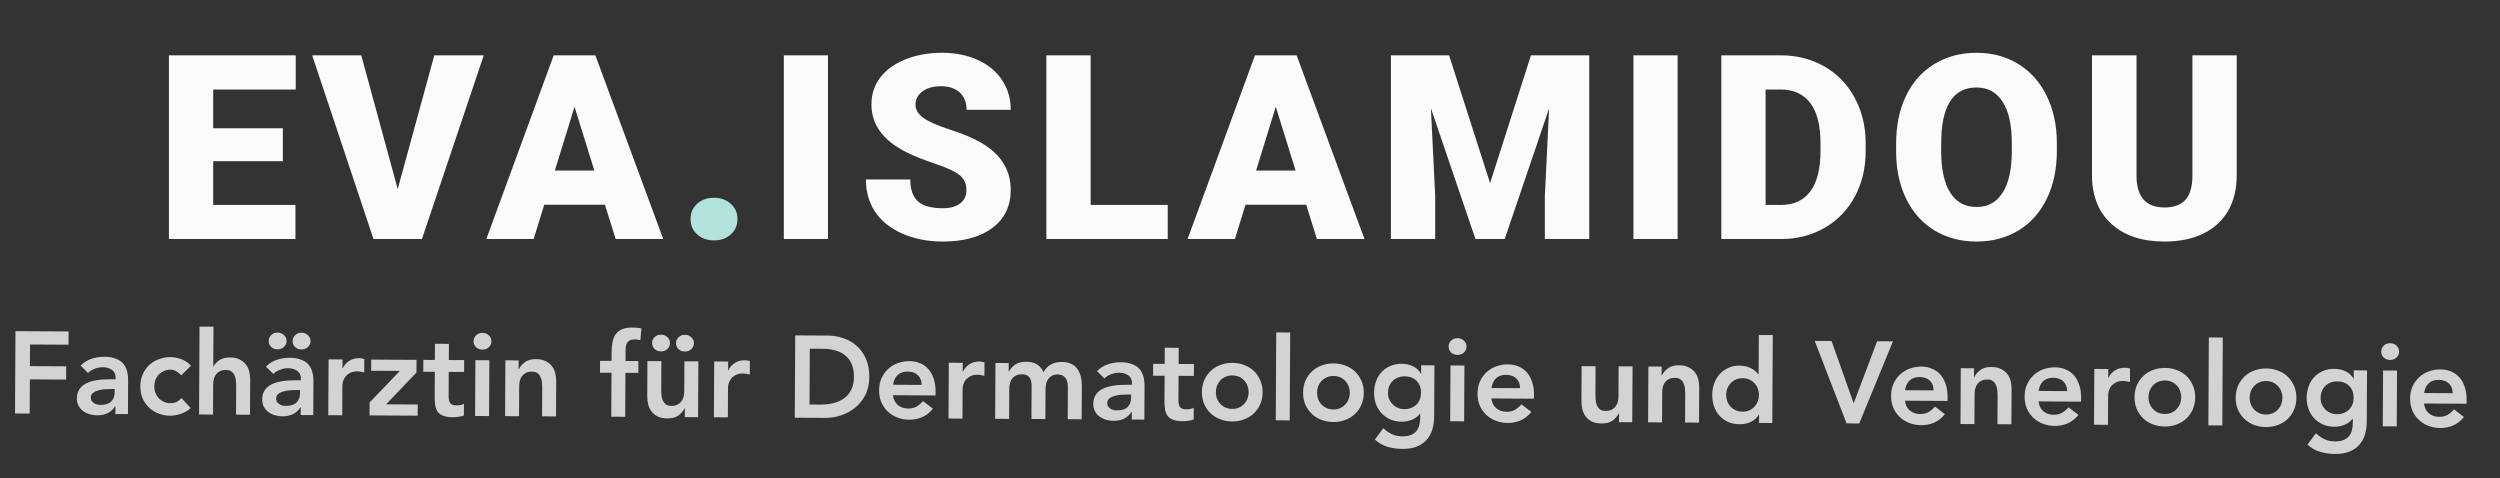
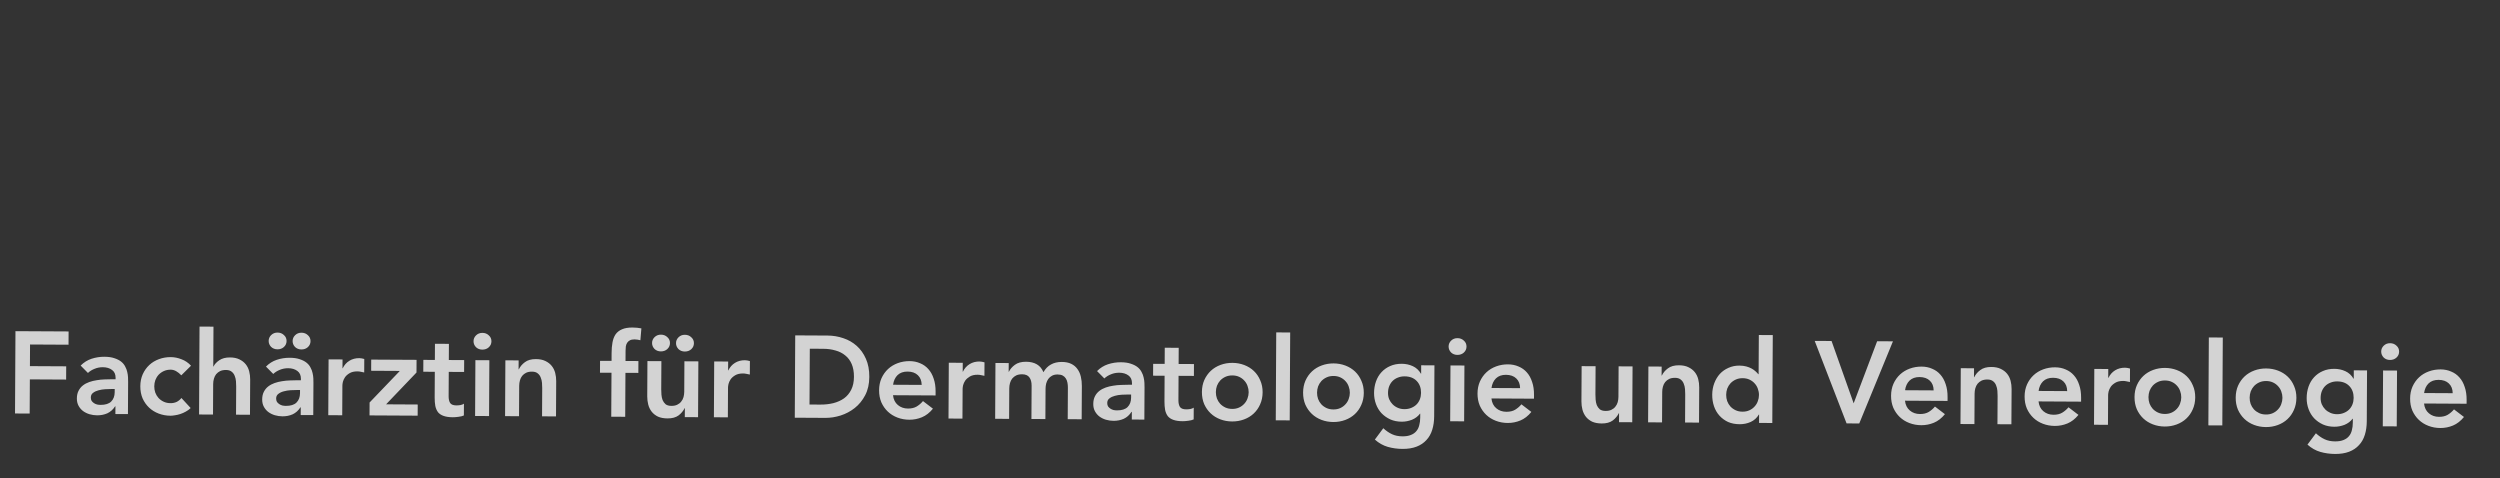
<svg xmlns="http://www.w3.org/2000/svg" width="387" height="74" viewBox="0 0 387 74" fill="none">
  <rect x="0" y="0" width="387" height="74" fill="#333333" stroke="none" />
  <path d="M2.394 51.264L10.619 51.308L10.608 53.36L4.65 53.328L4.632 56.676L10.248 56.706L10.237 58.758L4.621 58.728L4.592 64.02L2.325 64.007L2.394 51.264ZM17.869 62.904L17.815 62.903C17.5 63.394 17.102 63.751 16.621 63.977C16.14 64.19 15.611 64.295 15.035 64.292C14.639 64.29 14.249 64.234 13.866 64.124C13.495 64.014 13.159 63.85 12.861 63.633C12.574 63.415 12.341 63.144 12.163 62.819C11.985 62.494 11.897 62.115 11.899 61.683C11.902 61.215 11.988 60.82 12.158 60.497C12.327 60.161 12.551 59.887 12.828 59.672C13.117 59.446 13.448 59.268 13.821 59.138C14.194 59.008 14.578 58.914 14.975 58.856C15.383 58.786 15.791 58.746 16.199 58.736C16.607 58.715 16.991 58.705 17.351 58.707L17.891 58.71L17.893 58.476C17.896 57.936 17.712 57.533 17.341 57.267C16.971 56.989 16.497 56.848 15.921 56.845C15.465 56.843 15.039 56.924 14.642 57.09C14.245 57.244 13.902 57.458 13.613 57.733L12.485 56.592C12.967 56.103 13.527 55.752 14.165 55.539C14.814 55.327 15.48 55.222 16.164 55.226C16.776 55.23 17.292 55.304 17.711 55.451C18.13 55.585 18.477 55.761 18.752 55.978C19.027 56.196 19.236 56.449 19.378 56.738C19.533 57.014 19.639 57.297 19.698 57.585C19.768 57.874 19.808 58.156 19.819 58.432C19.829 58.696 19.834 58.93 19.833 59.134L19.806 64.102L17.862 64.092L17.869 62.904ZM17.757 60.221L17.307 60.218C17.007 60.217 16.671 60.227 16.299 60.249C15.927 60.271 15.573 60.329 15.236 60.423C14.912 60.505 14.635 60.636 14.406 60.815C14.177 60.982 14.062 61.221 14.06 61.533C14.059 61.737 14.1 61.911 14.183 62.056C14.278 62.188 14.398 62.303 14.541 62.4C14.685 62.496 14.846 62.569 15.026 62.618C15.206 62.655 15.386 62.674 15.566 62.675C16.31 62.679 16.857 62.508 17.207 62.162C17.569 61.804 17.751 61.319 17.755 60.707L17.757 60.221ZM28.067 58.099C27.816 57.833 27.553 57.622 27.278 57.464C27.003 57.307 26.721 57.227 26.433 57.226C26.038 57.224 25.683 57.294 25.37 57.436C25.058 57.578 24.787 57.769 24.557 58.008C24.34 58.246 24.171 58.522 24.049 58.833C23.939 59.144 23.883 59.468 23.881 59.804C23.88 60.14 23.932 60.464 24.038 60.777C24.157 61.09 24.323 61.367 24.538 61.608C24.764 61.849 25.033 62.042 25.345 62.188C25.656 62.334 26.009 62.408 26.405 62.41C26.741 62.412 27.054 62.347 27.343 62.217C27.631 62.074 27.878 61.872 28.084 61.609L29.515 63.165C29.298 63.38 29.045 63.564 28.756 63.718C28.48 63.873 28.197 63.998 27.908 64.092C27.62 64.186 27.343 64.251 27.079 64.285C26.815 64.332 26.587 64.355 26.395 64.354C25.747 64.35 25.136 64.239 24.561 64.02C23.986 63.801 23.489 63.492 23.072 63.094C22.654 62.696 22.32 62.22 22.071 61.666C21.834 61.101 21.718 60.476 21.721 59.792C21.725 59.108 21.849 58.491 22.092 57.94C22.347 57.378 22.685 56.9 23.107 56.506C23.529 56.112 24.029 55.809 24.606 55.596C25.183 55.383 25.796 55.278 26.444 55.282C26.996 55.285 27.547 55.396 28.098 55.615C28.661 55.822 29.151 56.155 29.569 56.613L28.067 58.099ZM33.014 56.739L33.05 56.74C33.22 56.381 33.516 56.058 33.937 55.773C34.371 55.475 34.923 55.328 35.596 55.331C36.172 55.335 36.657 55.433 37.052 55.627C37.459 55.822 37.788 56.075 38.038 56.389C38.288 56.702 38.466 57.063 38.572 57.472C38.678 57.88 38.729 58.306 38.727 58.75L38.697 64.204L36.538 64.193L36.561 59.819C36.562 59.579 36.552 59.315 36.529 59.027C36.507 58.726 36.443 58.45 36.336 58.197C36.241 57.933 36.087 57.716 35.871 57.547C35.657 57.366 35.363 57.274 34.991 57.272C34.631 57.27 34.325 57.329 34.072 57.447C33.831 57.566 33.627 57.727 33.457 57.93C33.3 58.133 33.185 58.366 33.112 58.63C33.038 58.894 33.001 59.169 32.999 59.457L32.974 64.173L30.814 64.162L30.887 50.554L33.047 50.566L33.014 56.739ZM46.556 63.059L46.502 63.059C46.187 63.549 45.789 63.907 45.308 64.132C44.827 64.346 44.298 64.451 43.722 64.448C43.326 64.445 42.937 64.389 42.553 64.279C42.182 64.169 41.847 64.005 41.548 63.788C41.261 63.57 41.028 63.299 40.85 62.974C40.672 62.649 40.584 62.271 40.586 61.839C40.589 61.371 40.675 60.975 40.845 60.652C41.014 60.317 41.238 60.042 41.515 59.828C41.804 59.601 42.135 59.423 42.508 59.293C42.881 59.163 43.265 59.069 43.662 59.011C44.07 58.941 44.478 58.902 44.886 58.892C45.294 58.87 45.678 58.86 46.038 58.862L46.578 58.865L46.58 58.631C46.583 58.091 46.399 57.688 46.028 57.422C45.658 57.144 45.184 57.003 44.608 57C44.153 56.998 43.726 57.08 43.329 57.245C42.932 57.399 42.589 57.613 42.3 57.888L41.172 56.748C41.654 56.258 42.214 55.907 42.852 55.695C43.501 55.482 44.167 55.378 44.851 55.382C45.463 55.385 45.979 55.46 46.398 55.606C46.817 55.74 47.164 55.916 47.439 56.134C47.714 56.351 47.923 56.604 48.065 56.893C48.22 57.17 48.326 57.452 48.385 57.741C48.455 58.029 48.495 58.311 48.506 58.587C48.517 58.851 48.521 59.086 48.52 59.289L48.493 64.257L46.549 64.247L46.556 63.059ZM46.444 60.376L45.994 60.374C45.694 60.372 45.358 60.382 44.986 60.404C44.614 60.426 44.26 60.484 43.923 60.579C43.599 60.661 43.322 60.791 43.093 60.97C42.864 61.137 42.749 61.376 42.747 61.688C42.746 61.892 42.787 62.066 42.87 62.211C42.966 62.343 43.085 62.458 43.228 62.555C43.372 62.652 43.533 62.724 43.713 62.773C43.893 62.81 44.073 62.829 44.253 62.83C44.997 62.834 45.544 62.663 45.894 62.317C46.256 61.959 46.438 61.474 46.442 60.862L46.444 60.376ZM41.589 52.772C41.591 52.424 41.719 52.124 41.972 51.874C42.238 51.611 42.568 51.481 42.964 51.483C43.36 51.485 43.69 51.613 43.952 51.867C44.227 52.108 44.363 52.415 44.361 52.787C44.359 53.159 44.22 53.47 43.942 53.721C43.677 53.959 43.346 54.077 42.95 54.075C42.554 54.073 42.225 53.945 41.962 53.692C41.712 53.426 41.587 53.12 41.589 52.772ZM45.297 52.792C45.299 52.444 45.427 52.145 45.68 51.894C45.946 51.631 46.276 51.501 46.672 51.503C47.068 51.505 47.398 51.633 47.66 51.887C47.935 52.128 48.071 52.435 48.069 52.807C48.067 53.179 47.928 53.49 47.65 53.741C47.385 53.979 47.054 54.097 46.658 54.095C46.262 54.093 45.933 53.965 45.67 53.712C45.42 53.447 45.295 53.14 45.297 52.792ZM50.864 55.63L53.024 55.642L53.017 57.01L53.053 57.01C53.295 56.507 53.639 56.119 54.085 55.846C54.53 55.572 55.041 55.437 55.617 55.44C55.749 55.441 55.875 55.453 55.995 55.478C56.127 55.503 56.259 55.533 56.39 55.57L56.379 57.658C56.199 57.609 56.02 57.572 55.84 57.547C55.672 57.51 55.504 57.491 55.336 57.49C54.832 57.488 54.423 57.581 54.111 57.772C53.809 57.95 53.574 58.159 53.405 58.398C53.248 58.637 53.139 58.877 53.077 59.116C53.028 59.356 53.003 59.536 53.002 59.656L52.977 64.282L50.817 64.27L50.864 55.63ZM57.212 62.307L61.864 57.454L61.865 57.418L57.455 57.394L57.464 55.666L64.484 55.704L64.473 57.666L59.767 62.59L64.662 62.617L64.653 64.345L57.201 64.305L57.212 62.307ZM65.525 57.545L65.535 55.709L67.317 55.719L67.331 53.217L69.491 53.229L69.477 55.731L71.853 55.744L71.843 57.58L69.468 57.567L69.447 61.347C69.445 61.779 69.521 62.121 69.675 62.374C69.842 62.627 70.165 62.755 70.645 62.757C70.837 62.758 71.047 62.742 71.276 62.707C71.504 62.66 71.684 62.589 71.817 62.494L71.807 64.312C71.578 64.418 71.296 64.489 70.96 64.523C70.636 64.569 70.347 64.592 70.096 64.59C69.519 64.587 69.046 64.519 68.674 64.385C68.315 64.263 68.028 64.075 67.814 63.822C67.611 63.557 67.469 63.232 67.387 62.848C67.317 62.463 67.283 62.019 67.286 61.515L67.308 57.555L65.525 57.545ZM73.593 55.753L75.753 55.765L75.706 64.405L73.546 64.393L73.593 55.753ZM73.303 52.818C73.305 52.47 73.432 52.17 73.686 51.92C73.951 51.657 74.282 51.527 74.678 51.529C75.074 51.531 75.403 51.659 75.666 51.912C75.941 52.154 76.077 52.461 76.075 52.833C76.073 53.205 75.933 53.516 75.656 53.766C75.391 54.005 75.06 54.123 74.664 54.121C74.268 54.119 73.939 53.991 73.676 53.738C73.425 53.472 73.301 53.166 73.303 52.818ZM78.233 55.778L80.285 55.789L80.277 57.175L80.313 57.176C80.519 56.745 80.834 56.374 81.255 56.065C81.677 55.743 82.248 55.584 82.968 55.588C83.544 55.591 84.029 55.69 84.424 55.884C84.831 56.078 85.16 56.332 85.41 56.645C85.66 56.959 85.838 57.319 85.944 57.728C86.05 58.137 86.102 58.563 86.099 59.007L86.07 64.461L83.91 64.449L83.934 60.075C83.935 59.835 83.924 59.571 83.902 59.283C83.879 58.983 83.815 58.707 83.708 58.454C83.614 58.19 83.459 57.973 83.244 57.803C83.029 57.622 82.735 57.531 82.363 57.529C82.003 57.527 81.697 57.585 81.444 57.704C81.204 57.822 80.999 57.983 80.83 58.186C80.673 58.389 80.557 58.623 80.484 58.886C80.41 59.15 80.373 59.426 80.371 59.714L80.346 64.43L78.186 64.418L78.233 55.778ZM94.659 57.703L92.877 57.694L92.887 55.858L94.669 55.867L94.675 54.643C94.678 54.043 94.723 53.504 94.81 53.024C94.897 52.532 95.055 52.113 95.285 51.767C95.527 51.42 95.858 51.158 96.279 50.98C96.7 50.79 97.247 50.697 97.919 50.701C98.411 50.703 98.866 50.748 99.286 50.834L99.132 52.669C98.976 52.633 98.826 52.602 98.683 52.577C98.539 52.552 98.389 52.539 98.233 52.538C97.933 52.537 97.692 52.584 97.512 52.679C97.331 52.774 97.187 52.905 97.078 53.072C96.981 53.228 96.914 53.413 96.877 53.629C96.852 53.845 96.838 54.073 96.837 54.313L96.829 55.879L98.826 55.89L98.817 57.726L96.819 57.715L96.782 64.519L94.622 64.507L94.659 57.703ZM108.06 64.58L106.008 64.569L106.015 63.183L105.979 63.183C105.773 63.614 105.459 63.99 105.037 64.311C104.615 64.621 104.045 64.774 103.325 64.77C102.749 64.767 102.257 64.674 101.85 64.492C101.455 64.298 101.133 64.044 100.882 63.731C100.632 63.406 100.454 63.039 100.348 62.63C100.242 62.221 100.191 61.795 100.193 61.351L100.223 55.897L102.383 55.909L102.359 60.283C102.358 60.523 102.368 60.793 102.391 61.093C102.413 61.381 102.471 61.658 102.566 61.922C102.673 62.175 102.828 62.392 103.031 62.573C103.246 62.742 103.545 62.827 103.929 62.83C104.289 62.831 104.589 62.773 104.83 62.654C105.083 62.536 105.288 62.375 105.445 62.172C105.614 61.969 105.735 61.735 105.809 61.472C105.882 61.208 105.919 60.932 105.921 60.644L105.947 55.928L108.107 55.94L108.06 64.58ZM100.94 53.093C100.942 52.745 101.069 52.446 101.323 52.195C101.588 51.933 101.919 51.803 102.315 51.805C102.711 51.807 103.04 51.934 103.303 52.188C103.577 52.429 103.714 52.736 103.712 53.108C103.71 53.48 103.57 53.791 103.293 54.042C103.027 54.281 102.697 54.399 102.301 54.397C101.905 54.394 101.575 54.267 101.313 54.013C101.062 53.748 100.938 53.441 100.94 53.093ZM104.648 53.113C104.65 52.765 104.777 52.466 105.031 52.215C105.296 51.953 105.627 51.822 106.023 51.825C106.419 51.827 106.748 51.955 107.011 52.208C107.285 52.45 107.422 52.756 107.42 53.128C107.418 53.5 107.278 53.812 107.001 54.062C106.735 54.301 106.405 54.419 106.009 54.417C105.613 54.414 105.283 54.287 105.021 54.033C104.77 53.768 104.646 53.461 104.648 53.113ZM110.558 55.953L112.718 55.965L112.711 57.333L112.747 57.333C112.99 56.831 113.334 56.442 113.779 56.169C114.225 55.895 114.736 55.76 115.312 55.763C115.444 55.764 115.569 55.776 115.689 55.801C115.821 55.826 115.953 55.856 116.085 55.893L116.074 57.981C115.894 57.932 115.714 57.895 115.534 57.87C115.366 57.833 115.198 57.815 115.03 57.813C114.526 57.811 114.118 57.905 113.805 58.095C113.504 58.273 113.269 58.482 113.099 58.721C112.942 58.96 112.833 59.2 112.772 59.439C112.722 59.679 112.697 59.859 112.697 59.979L112.672 64.605L110.512 64.593L110.558 55.953ZM123.101 51.917L128.123 51.944C128.963 51.949 129.772 52.085 130.55 52.353C131.329 52.61 132.017 53.003 132.614 53.535C133.211 54.066 133.688 54.734 134.043 55.541C134.399 56.334 134.574 57.271 134.568 58.351C134.562 59.443 134.347 60.39 133.923 61.192C133.51 61.982 132.973 62.639 132.31 63.163C131.659 63.676 130.931 64.062 130.126 64.321C129.332 64.569 128.552 64.691 127.784 64.687L123.032 64.661L123.101 51.917ZM127.003 62.63C127.711 62.634 128.377 62.56 129.002 62.407C129.639 62.243 130.192 61.994 130.662 61.66C131.132 61.315 131.5 60.873 131.767 60.334C132.046 59.784 132.188 59.118 132.192 58.339C132.196 57.571 132.08 56.91 131.843 56.356C131.606 55.803 131.272 55.357 130.842 55.019C130.424 54.669 129.921 54.414 129.334 54.255C128.759 54.084 128.124 53.996 127.428 53.993L125.358 53.981L125.311 62.621L127.003 62.63ZM138.239 61.179C138.308 61.828 138.557 62.333 138.987 62.695C139.417 63.058 139.938 63.24 140.55 63.244C141.09 63.247 141.54 63.141 141.902 62.927C142.275 62.701 142.6 62.421 142.878 62.086L144.42 63.265C143.912 63.886 143.346 64.327 142.721 64.588C142.095 64.848 141.441 64.977 140.757 64.973C140.109 64.969 139.497 64.858 138.922 64.639C138.347 64.42 137.851 64.111 137.433 63.713C137.015 63.315 136.682 62.839 136.433 62.285C136.196 61.72 136.079 61.096 136.083 60.412C136.087 59.728 136.21 59.11 136.453 58.559C136.708 57.997 137.047 57.519 137.469 57.125C137.891 56.731 138.391 56.428 138.968 56.215C139.545 56.002 140.158 55.898 140.806 55.901C141.406 55.904 141.951 56.015 142.442 56.234C142.945 56.441 143.369 56.743 143.715 57.141C144.073 57.539 144.346 58.032 144.535 58.621C144.736 59.198 144.834 59.865 144.83 60.621L144.827 61.215L138.239 61.179ZM142.676 59.583C142.667 58.947 142.472 58.448 142.09 58.086C141.708 57.712 141.175 57.523 140.491 57.519C139.843 57.516 139.326 57.699 138.94 58.069C138.566 58.439 138.335 58.936 138.248 59.559L142.676 59.583ZM146.874 56.15L149.034 56.162L149.027 57.53L149.063 57.53C149.306 57.027 149.65 56.639 150.095 56.365C150.541 56.092 151.051 55.956 151.627 55.96C151.759 55.96 151.885 55.973 152.005 55.998C152.137 56.022 152.269 56.053 152.401 56.09L152.389 58.178C152.21 58.129 152.03 58.092 151.85 58.067C151.682 58.03 151.514 58.011 151.346 58.01C150.842 58.007 150.434 58.101 150.121 58.291C149.82 58.47 149.585 58.679 149.415 58.918C149.258 59.157 149.149 59.396 149.087 59.636C149.038 59.876 149.013 60.056 149.013 60.176L148.987 64.802L146.828 64.79L146.874 56.15ZM154.097 56.189L156.149 56.2L156.141 57.55L156.177 57.55C156.372 57.143 156.68 56.785 157.101 56.475C157.535 56.154 158.112 55.995 158.832 55.999C160.188 56.006 161.085 56.545 161.523 57.615C161.838 57.065 162.23 56.665 162.7 56.416C163.169 56.154 163.728 56.025 164.376 56.029C164.952 56.032 165.437 56.13 165.832 56.325C166.227 56.519 166.544 56.784 166.782 57.122C167.032 57.459 167.21 57.856 167.315 58.313C167.421 58.757 167.472 59.237 167.47 59.754L167.442 64.901L165.282 64.89L165.308 59.994C165.31 59.73 165.287 59.478 165.24 59.237C165.194 58.985 165.111 58.769 164.992 58.588C164.873 58.395 164.712 58.245 164.508 58.135C164.305 58.026 164.041 57.971 163.717 57.969C163.381 57.967 163.093 58.032 162.852 58.163C162.624 58.281 162.431 58.448 162.273 58.663C162.128 58.867 162.019 59.106 161.946 59.382C161.884 59.645 161.853 59.915 161.851 60.191L161.826 64.871L159.666 64.859L159.694 59.711C159.697 59.171 159.585 58.745 159.359 58.432C159.132 58.106 158.755 57.942 158.227 57.939C157.867 57.938 157.561 57.996 157.308 58.114C157.068 58.233 156.863 58.394 156.694 58.597C156.537 58.8 156.421 59.034 156.348 59.297C156.274 59.561 156.237 59.837 156.235 60.125L156.21 64.841L154.05 64.829L154.097 56.189ZM175.208 63.755L175.154 63.755C174.839 64.246 174.442 64.603 173.96 64.829C173.479 65.042 172.951 65.147 172.375 65.144C171.979 65.142 171.589 65.086 171.205 64.976C170.834 64.866 170.499 64.702 170.2 64.484C169.913 64.267 169.681 63.995 169.503 63.671C169.324 63.346 169.236 62.967 169.239 62.535C169.241 62.067 169.327 61.672 169.497 61.349C169.667 61.013 169.89 60.739 170.168 60.524C170.457 60.298 170.788 60.12 171.16 59.989C171.533 59.859 171.918 59.766 172.314 59.708C172.722 59.638 173.131 59.598 173.539 59.588C173.947 59.567 174.331 59.557 174.691 59.559L175.231 59.562L175.232 59.328C175.235 58.788 175.051 58.385 174.681 58.118C174.31 57.84 173.837 57.7 173.261 57.697C172.805 57.694 172.378 57.776 171.982 57.942C171.585 58.096 171.242 58.31 170.952 58.584L169.824 57.444C170.307 56.955 170.867 56.604 171.504 56.391C172.153 56.179 172.82 56.074 173.504 56.078C174.116 56.081 174.631 56.156 175.051 56.303C175.47 56.437 175.817 56.613 176.092 56.83C176.366 57.048 176.575 57.301 176.718 57.59C176.872 57.866 176.979 58.149 177.037 58.437C177.107 58.726 177.148 59.008 177.158 59.284C177.169 59.548 177.174 59.782 177.173 59.986L177.146 64.954L175.202 64.943L175.208 63.755ZM175.097 61.073L174.647 61.07C174.347 61.069 174.011 61.079 173.639 61.101C173.266 61.123 172.912 61.181 172.576 61.275C172.251 61.357 171.974 61.488 171.745 61.667C171.517 61.833 171.401 62.073 171.4 62.385C171.398 62.589 171.439 62.763 171.523 62.907C171.618 63.04 171.737 63.155 171.881 63.251C172.024 63.348 172.186 63.421 172.366 63.47C172.545 63.507 172.725 63.526 172.905 63.527C173.649 63.531 174.196 63.36 174.546 63.014C174.908 62.656 175.091 62.171 175.094 61.559L175.097 61.073ZM178.498 58.157L178.508 56.321L180.29 56.331L180.304 53.829L182.464 53.841L182.45 56.343L184.826 56.355L184.816 58.191L182.44 58.178L182.42 61.959C182.418 62.391 182.494 62.733 182.648 62.986C182.815 63.239 183.138 63.366 183.618 63.369C183.81 63.37 184.02 63.353 184.249 63.318C184.477 63.272 184.657 63.201 184.79 63.105L184.78 64.923C184.551 65.03 184.269 65.1 183.933 65.135C183.609 65.181 183.32 65.203 183.068 65.202C182.492 65.199 182.019 65.13 181.648 64.996C181.288 64.874 181.001 64.687 180.787 64.434C180.584 64.169 180.442 63.844 180.36 63.459C180.29 63.075 180.256 62.631 180.259 62.127L180.28 58.167L178.498 58.157ZM186.057 60.682C186.061 59.998 186.184 59.381 186.427 58.83C186.682 58.267 187.021 57.789 187.443 57.396C187.865 57.002 188.365 56.699 188.942 56.486C189.519 56.273 190.132 56.168 190.78 56.172C191.427 56.175 192.039 56.286 192.614 56.506C193.189 56.725 193.685 57.033 194.103 57.432C194.521 57.83 194.848 58.312 195.085 58.877C195.334 59.43 195.457 60.049 195.453 60.733C195.449 61.417 195.32 62.04 195.065 62.603C194.822 63.154 194.489 63.626 194.067 64.02C193.645 64.413 193.145 64.717 192.568 64.929C191.991 65.142 191.378 65.247 190.73 65.243C190.082 65.24 189.471 65.129 188.896 64.91C188.321 64.691 187.825 64.382 187.407 63.983C186.989 63.585 186.656 63.109 186.407 62.556C186.17 61.991 186.053 61.366 186.057 60.682ZM188.217 60.694C188.215 61.03 188.267 61.354 188.374 61.667C188.492 61.979 188.659 62.256 188.873 62.497C189.1 62.739 189.369 62.932 189.68 63.078C189.991 63.224 190.345 63.297 190.741 63.3C191.137 63.302 191.491 63.232 191.804 63.089C192.117 62.947 192.382 62.756 192.599 62.518C192.828 62.279 192.998 62.004 193.108 61.692C193.229 61.381 193.291 61.057 193.293 60.721C193.295 60.385 193.236 60.061 193.118 59.748C193.012 59.436 192.845 59.159 192.619 58.918C192.404 58.676 192.141 58.483 191.83 58.337C191.519 58.192 191.165 58.118 190.769 58.116C190.373 58.114 190.019 58.184 189.706 58.326C189.393 58.468 189.122 58.659 188.893 58.898C188.675 59.136 188.506 59.411 188.384 59.723C188.275 60.034 188.219 60.358 188.217 60.694ZM197.561 51.456L199.721 51.468L199.648 65.076L197.488 65.064L197.561 51.456ZM201.719 60.767C201.723 60.083 201.846 59.466 202.089 58.915C202.344 58.352 202.683 57.874 203.105 57.48C203.527 57.087 204.026 56.783 204.604 56.571C205.181 56.358 205.793 56.253 206.441 56.256C207.089 56.26 207.701 56.371 208.276 56.59C208.85 56.809 209.347 57.118 209.765 57.516C210.182 57.915 210.51 58.397 210.747 58.962C210.996 59.515 211.118 60.134 211.115 60.818C211.111 61.502 210.982 62.125 210.727 62.688C210.484 63.238 210.151 63.711 209.729 64.104C209.307 64.498 208.807 64.801 208.23 65.014C207.653 65.227 207.04 65.332 206.392 65.328C205.744 65.325 205.133 65.213 204.558 64.994C203.983 64.775 203.487 64.467 203.069 64.068C202.651 63.67 202.318 63.194 202.069 62.641C201.832 62.076 201.715 61.451 201.719 60.767ZM203.879 60.779C203.877 61.115 203.929 61.439 204.036 61.752C204.154 62.064 204.32 62.341 204.535 62.582C204.762 62.823 205.031 63.017 205.342 63.163C205.653 63.308 206.007 63.382 206.403 63.384C206.799 63.386 207.153 63.316 207.466 63.174C207.779 63.032 208.044 62.841 208.261 62.602C208.49 62.364 208.66 62.089 208.77 61.777C208.891 61.466 208.953 61.142 208.955 60.806C208.957 60.47 208.898 60.146 208.78 59.833C208.674 59.521 208.507 59.244 208.281 59.002C208.066 58.761 207.803 58.568 207.492 58.422C207.18 58.276 206.827 58.203 206.431 58.2C206.035 58.198 205.68 58.268 205.368 58.411C205.055 58.553 204.784 58.743 204.555 58.982C204.337 59.221 204.168 59.496 204.046 59.807C203.936 60.119 203.881 60.443 203.879 60.779ZM222.052 56.557L222.01 64.423C222.006 65.203 221.906 65.904 221.71 66.527C221.515 67.162 221.212 67.695 220.802 68.124C220.403 68.566 219.897 68.906 219.284 69.142C218.671 69.379 217.944 69.495 217.104 69.49C216.3 69.486 215.539 69.38 214.82 69.172C214.101 68.964 213.437 68.588 212.828 68.045L214.134 66.288C214.563 66.687 215.012 66.995 215.479 67.213C215.945 67.432 216.485 67.543 217.097 67.546C217.613 67.549 218.045 67.479 218.394 67.337C218.755 67.195 219.038 66.999 219.243 66.748C219.46 66.497 219.612 66.192 219.698 65.832C219.796 65.485 219.846 65.095 219.848 64.663L219.852 64.033L219.816 64.033C219.502 64.451 219.086 64.767 218.569 64.98C218.052 65.181 217.523 65.281 216.983 65.278C216.335 65.274 215.748 65.157 215.221 64.926C214.694 64.683 214.24 64.363 213.858 63.965C213.488 63.567 213.203 63.097 213.002 62.556C212.801 62.015 212.702 61.438 212.705 60.826C212.709 60.19 212.808 59.597 213.003 59.046C213.198 58.495 213.482 58.017 213.856 57.611C214.231 57.205 214.676 56.889 215.194 56.664C215.723 56.427 216.324 56.31 216.996 56.314C217.608 56.317 218.177 56.44 218.704 56.683C219.23 56.926 219.648 57.312 219.957 57.842L219.993 57.842L220 56.546L222.052 56.557ZM217.435 58.26C217.051 58.258 216.703 58.322 216.39 58.452C216.077 58.571 215.806 58.743 215.577 58.97C215.36 59.185 215.185 59.454 215.051 59.777C214.929 60.088 214.867 60.436 214.865 60.82C214.863 61.168 214.921 61.492 215.04 61.793C215.17 62.094 215.349 62.359 215.576 62.588C215.802 62.817 216.071 62.999 216.383 63.132C216.694 63.266 217.03 63.334 217.39 63.336C217.786 63.338 218.14 63.274 218.453 63.144C218.777 63.013 219.048 62.841 219.265 62.626C219.495 62.399 219.67 62.13 219.792 61.819C219.913 61.507 219.975 61.172 219.977 60.812C219.981 60.056 219.757 59.443 219.303 58.972C218.85 58.502 218.227 58.264 217.435 58.26ZM224.534 56.57L226.694 56.582L226.647 65.222L224.487 65.21L224.534 56.57ZM224.244 53.635C224.246 53.287 224.374 52.987 224.627 52.737C224.892 52.474 225.223 52.344 225.619 52.346C226.015 52.348 226.344 52.476 226.607 52.73C226.882 52.971 227.018 53.278 227.016 53.65C227.014 54.022 226.874 54.333 226.597 54.584C226.332 54.822 226.001 54.94 225.605 54.938C225.209 54.936 224.88 54.808 224.617 54.555C224.367 54.289 224.242 53.983 224.244 53.635ZM230.874 61.681C230.943 62.329 231.192 62.834 231.622 63.197C232.052 63.559 232.573 63.742 233.185 63.745C233.725 63.748 234.176 63.643 234.537 63.429C234.91 63.203 235.236 62.922 235.514 62.588L237.055 63.766C236.548 64.388 235.981 64.829 235.356 65.089C234.731 65.35 234.076 65.478 233.392 65.475C232.744 65.471 232.132 65.36 231.558 65.141C230.983 64.921 230.486 64.613 230.069 64.215C229.651 63.816 229.317 63.34 229.068 62.787C228.831 62.222 228.715 61.597 228.719 60.913C228.722 60.229 228.846 59.612 229.089 59.061C229.344 58.498 229.682 58.02 230.104 57.627C230.526 57.233 231.026 56.929 231.603 56.717C232.18 56.504 232.793 56.399 233.441 56.403C234.041 56.406 234.586 56.517 235.077 56.736C235.58 56.942 236.004 57.245 236.35 57.642C236.708 58.04 236.982 58.534 237.17 59.123C237.371 59.7 237.47 60.367 237.465 61.123L237.462 61.717L230.874 61.681ZM235.311 60.085C235.303 59.449 235.107 58.95 234.725 58.588C234.343 58.214 233.81 58.025 233.126 58.021C232.478 58.017 231.961 58.201 231.575 58.571C231.201 58.941 230.971 59.437 230.883 60.061L235.311 60.085ZM252.673 65.363L250.621 65.352L250.628 63.966L250.592 63.966C250.386 64.397 250.072 64.773 249.65 65.094C249.229 65.404 248.658 65.557 247.938 65.553C247.362 65.55 246.87 65.457 246.463 65.275C246.068 65.081 245.746 64.827 245.495 64.514C245.245 64.189 245.067 63.822 244.961 63.413C244.856 63.005 244.804 62.578 244.806 62.134L244.836 56.68L246.996 56.692L246.972 61.066C246.971 61.306 246.981 61.576 247.004 61.876C247.026 62.164 247.085 62.441 247.179 62.705C247.286 62.958 247.441 63.175 247.644 63.356C247.859 63.525 248.158 63.61 248.542 63.612C248.902 63.614 249.203 63.556 249.443 63.437C249.696 63.319 249.901 63.158 250.058 62.955C250.227 62.752 250.348 62.518 250.422 62.255C250.495 61.991 250.533 61.715 250.534 61.427L250.56 56.711L252.72 56.723L252.673 65.363ZM255.172 56.736L257.224 56.747L257.216 58.133L257.252 58.134C257.458 57.703 257.772 57.332 258.194 57.023C258.616 56.701 259.187 56.542 259.907 56.546C260.483 56.549 260.968 56.648 261.363 56.842C261.77 57.036 262.099 57.29 262.349 57.603C262.599 57.916 262.777 58.278 262.883 58.686C262.989 59.095 263.041 59.521 263.038 59.965L263.009 65.419L260.849 65.407L260.872 61.033C260.874 60.793 260.863 60.529 260.841 60.241C260.818 59.941 260.754 59.664 260.647 59.412C260.553 59.147 260.398 58.931 260.183 58.761C259.968 58.58 259.674 58.489 259.302 58.487C258.942 58.485 258.636 58.543 258.383 58.662C258.143 58.78 257.938 58.941 257.769 59.144C257.611 59.347 257.496 59.581 257.423 59.844C257.349 60.108 257.312 60.384 257.31 60.672L257.285 65.388L255.125 65.376L255.172 56.736ZM272.307 64.173L272.271 64.173C271.957 64.699 271.535 65.081 271.005 65.318C270.476 65.555 269.905 65.672 269.293 65.669C268.621 65.665 268.022 65.548 267.495 65.317C266.981 65.074 266.538 64.748 266.168 64.338C265.799 63.928 265.519 63.446 265.33 62.893C265.141 62.34 265.049 61.746 265.052 61.11C265.055 60.474 265.161 59.88 265.368 59.33C265.575 58.779 265.859 58.3 266.221 57.894C266.596 57.488 267.041 57.172 267.559 56.947C268.076 56.71 268.64 56.593 269.252 56.596C269.66 56.599 270.02 56.643 270.332 56.728C270.643 56.814 270.919 56.923 271.158 57.057C271.397 57.19 271.6 57.335 271.768 57.492C271.935 57.637 272.072 57.782 272.179 57.926L272.233 57.927L272.266 51.861L274.426 51.872L274.352 65.48L272.3 65.469L272.307 64.173ZM267.212 61.121C267.21 61.458 267.262 61.782 267.369 62.094C267.487 62.407 267.653 62.684 267.868 62.925C268.095 63.166 268.364 63.36 268.675 63.505C268.986 63.651 269.34 63.725 269.736 63.727C270.132 63.729 270.486 63.659 270.799 63.517C271.112 63.375 271.377 63.184 271.594 62.945C271.823 62.706 271.993 62.431 272.103 62.12C272.224 61.809 272.286 61.485 272.288 61.149C272.29 60.813 272.231 60.489 272.113 60.176C272.007 59.864 271.84 59.587 271.614 59.345C271.399 59.104 271.136 58.911 270.825 58.765C270.514 58.619 270.16 58.545 269.764 58.543C269.368 58.541 269.014 58.611 268.701 58.754C268.388 58.896 268.117 59.086 267.888 59.325C267.67 59.564 267.501 59.839 267.379 60.15C267.269 60.462 267.214 60.785 267.212 61.121ZM280.915 52.772L283.525 52.786L286.947 62.434L290.581 52.824L293.029 52.837L287.812 65.553L285.85 65.543L280.915 52.772ZM294.893 62.027C294.961 62.676 295.211 63.181 295.641 63.544C296.071 63.906 296.592 64.089 297.204 64.092C297.744 64.095 298.194 63.989 298.556 63.775C298.929 63.549 299.254 63.269 299.532 62.934L301.074 64.113C300.566 64.734 300 65.175 299.375 65.436C298.749 65.696 298.094 65.825 297.41 65.821C296.762 65.818 296.151 65.706 295.576 65.487C295.001 65.268 294.505 64.959 294.087 64.561C293.669 64.163 293.336 63.687 293.087 63.134C292.85 62.568 292.733 61.944 292.737 61.26C292.741 60.576 292.864 59.958 293.107 59.408C293.362 58.845 293.701 58.367 294.123 57.973C294.545 57.58 295.045 57.276 295.622 57.063C296.199 56.85 296.812 56.746 297.46 56.749C298.06 56.752 298.605 56.863 299.096 57.082C299.599 57.289 300.023 57.591 300.369 57.989C300.727 58.387 301 58.88 301.189 59.469C301.39 60.047 301.488 60.713 301.484 61.469L301.481 62.063L294.893 62.027ZM299.33 60.431C299.321 59.795 299.126 59.296 298.744 58.934C298.362 58.56 297.829 58.371 297.145 58.367C296.497 58.364 295.98 58.547 295.594 58.917C295.22 59.287 294.989 59.784 294.902 60.407L299.33 60.431ZM303.528 56.998L305.58 57.009L305.573 58.395L305.609 58.395C305.815 57.965 306.129 57.594 306.551 57.285C306.973 56.963 307.543 56.804 308.263 56.808C308.839 56.811 309.325 56.91 309.72 57.104C310.127 57.298 310.455 57.552 310.706 57.865C310.956 58.178 311.134 58.539 311.24 58.948C311.346 59.356 311.397 59.783 311.395 60.227L311.365 65.681L309.205 65.669L309.229 61.295C309.23 61.055 309.22 60.791 309.197 60.503C309.175 60.203 309.11 59.926 309.004 59.674C308.909 59.409 308.754 59.192 308.539 59.023C308.324 58.842 308.031 58.751 307.659 58.748C307.299 58.746 306.993 58.805 306.74 58.923C306.499 59.042 306.294 59.203 306.125 59.406C305.968 59.609 305.853 59.843 305.779 60.106C305.706 60.37 305.669 60.646 305.667 60.934L305.641 65.65L303.481 65.638L303.528 56.998ZM315.565 62.139C315.633 62.788 315.882 63.293 316.312 63.655C316.742 64.018 317.263 64.201 317.875 64.204C318.415 64.207 318.866 64.101 319.227 63.887C319.6 63.661 319.926 63.381 320.204 63.047L321.745 64.225C321.238 64.846 320.672 65.287 320.046 65.548C319.421 65.808 318.766 65.937 318.082 65.933C317.434 65.93 316.823 65.818 316.248 65.599C315.673 65.38 315.177 65.071 314.759 64.673C314.341 64.275 314.008 63.799 313.759 63.246C313.522 62.68 313.405 62.056 313.409 61.372C313.412 60.688 313.536 60.07 313.779 59.52C314.034 58.957 314.372 58.479 314.794 58.085C315.217 57.691 315.716 57.388 316.293 57.175C316.871 56.962 317.483 56.858 318.131 56.861C318.731 56.864 319.277 56.975 319.767 57.194C320.27 57.401 320.695 57.703 321.04 58.101C321.398 58.499 321.672 58.992 321.86 59.581C322.061 60.158 322.16 60.825 322.156 61.581L322.152 62.175L315.565 62.139ZM320.001 60.543C319.993 59.907 319.797 59.408 319.415 59.046C319.033 58.672 318.5 58.483 317.816 58.48C317.168 58.476 316.651 58.659 316.265 59.029C315.891 59.399 315.661 59.896 315.573 60.519L320.001 60.543ZM324.2 57.11L326.36 57.122L326.352 58.49L326.388 58.49C326.631 57.987 326.975 57.599 327.421 57.325C327.866 57.052 328.377 56.917 328.953 56.92C329.085 56.92 329.211 56.933 329.331 56.958C329.463 56.983 329.594 57.013 329.726 57.05L329.715 59.138C329.535 59.089 329.355 59.052 329.176 59.027C329.008 58.99 328.84 58.971 328.672 58.97C328.168 58.968 327.759 59.061 327.446 59.252C327.145 59.43 326.91 59.639 326.741 59.878C326.584 60.117 326.474 60.356 326.413 60.596C326.364 60.836 326.339 61.016 326.338 61.136L326.313 65.762L324.153 65.75L324.2 57.11ZM330.424 61.464C330.428 60.78 330.551 60.162 330.794 59.612C331.049 59.049 331.388 58.571 331.81 58.177C332.232 57.783 332.732 57.48 333.309 57.267C333.886 57.054 334.499 56.95 335.147 56.953C335.795 56.957 336.406 57.068 336.981 57.287C337.556 57.506 338.052 57.815 338.47 58.213C338.888 58.611 339.215 59.093 339.452 59.659C339.701 60.212 339.824 60.831 339.82 61.515C339.816 62.199 339.687 62.822 339.432 63.385C339.189 63.935 338.856 64.407 338.434 64.801C338.012 65.195 337.512 65.498 336.935 65.711C336.358 65.924 335.745 66.029 335.097 66.025C334.449 66.022 333.838 65.91 333.263 65.691C332.688 65.472 332.192 65.163 331.774 64.765C331.356 64.367 331.023 63.891 330.774 63.338C330.537 62.772 330.42 62.148 330.424 61.464ZM332.584 61.475C332.582 61.812 332.634 62.136 332.741 62.448C332.859 62.761 333.026 63.038 333.24 63.279C333.467 63.52 333.736 63.714 334.047 63.859C334.358 64.005 334.712 64.079 335.108 64.081C335.504 64.083 335.858 64.013 336.171 63.871C336.484 63.729 336.749 63.538 336.966 63.299C337.195 63.06 337.365 62.785 337.475 62.474C337.596 62.163 337.658 61.839 337.66 61.503C337.662 61.167 337.604 60.843 337.485 60.53C337.379 60.217 337.212 59.941 336.986 59.699C336.771 59.458 336.508 59.265 336.197 59.119C335.886 58.973 335.532 58.899 335.136 58.897C334.74 58.895 334.386 58.965 334.073 59.108C333.76 59.25 333.489 59.44 333.26 59.679C333.042 59.918 332.873 60.193 332.751 60.504C332.642 60.816 332.586 61.139 332.584 61.475ZM341.928 52.238L344.088 52.25L344.015 65.857L341.855 65.846L341.928 52.238ZM346.086 61.549C346.09 60.865 346.213 60.247 346.456 59.697C346.711 59.134 347.05 58.656 347.472 58.262C347.894 57.868 348.394 57.565 348.971 57.352C349.548 57.139 350.16 57.035 350.808 57.038C351.456 57.042 352.068 57.153 352.643 57.372C353.217 57.591 353.714 57.9 354.132 58.298C354.549 58.696 354.877 59.178 355.114 59.743C355.363 60.297 355.485 60.915 355.482 61.599C355.478 62.283 355.349 62.907 355.094 63.469C354.851 64.02 354.518 64.492 354.096 64.886C353.674 65.28 353.174 65.583 352.597 65.796C352.02 66.009 351.407 66.113 350.759 66.11C350.111 66.106 349.5 65.995 348.925 65.776C348.35 65.557 347.854 65.248 347.436 64.85C347.018 64.452 346.685 63.976 346.436 63.422C346.199 62.857 346.082 62.233 346.086 61.549ZM348.246 61.56C348.244 61.896 348.296 62.221 348.403 62.533C348.521 62.846 348.687 63.123 348.902 63.364C349.129 63.605 349.398 63.798 349.709 63.944C350.02 64.09 350.374 64.164 350.77 64.166C351.166 64.168 351.52 64.098 351.833 63.956C352.146 63.813 352.411 63.623 352.628 63.384C352.857 63.145 353.027 62.87 353.137 62.559C353.258 62.247 353.32 61.924 353.322 61.588C353.324 61.252 353.265 60.927 353.147 60.615C353.041 60.302 352.874 60.025 352.648 59.784C352.433 59.543 352.17 59.349 351.859 59.204C351.547 59.058 351.194 58.984 350.798 58.982C350.402 58.98 350.048 59.05 349.735 59.192C349.422 59.335 349.151 59.525 348.922 59.764C348.704 60.003 348.535 60.278 348.413 60.589C348.303 60.901 348.248 61.224 348.246 61.56ZM366.419 57.339L366.377 65.204C366.373 65.984 366.273 66.686 366.077 67.309C365.882 67.944 365.579 68.476 365.169 68.906C364.77 69.348 364.264 69.687 363.651 69.924C363.038 70.16 362.311 70.276 361.471 70.272C360.667 70.268 359.906 70.162 359.187 69.954C358.468 69.746 357.804 69.37 357.195 68.827L358.501 67.07C358.93 67.468 359.379 67.777 359.846 67.995C360.312 68.214 360.852 68.325 361.464 68.328C361.98 68.331 362.412 68.261 362.761 68.119C363.122 67.977 363.405 67.78 363.61 67.529C363.827 67.279 363.979 66.974 364.065 66.614C364.163 66.266 364.213 65.877 364.215 65.445L364.219 64.815L364.183 64.815C363.869 65.233 363.453 65.549 362.936 65.762C362.419 65.963 361.89 66.062 361.35 66.059C360.702 66.056 360.115 65.939 359.588 65.708C359.061 65.465 358.607 65.144 358.225 64.746C357.855 64.348 357.57 63.879 357.369 63.338C357.168 62.797 357.069 62.22 357.072 61.608C357.076 60.972 357.175 60.379 357.37 59.828C357.565 59.277 357.849 58.798 358.224 58.392C358.598 57.986 359.043 57.671 359.561 57.446C360.09 57.208 360.691 57.092 361.363 57.095C361.975 57.099 362.544 57.222 363.071 57.465C363.597 57.707 364.015 58.094 364.324 58.623L364.36 58.623L364.367 57.328L366.419 57.339ZM361.802 59.042C361.418 59.039 361.07 59.104 360.757 59.234C360.444 59.352 360.173 59.525 359.944 59.752C359.727 59.966 359.552 60.235 359.418 60.559C359.296 60.87 359.234 61.218 359.232 61.602C359.23 61.95 359.289 62.274 359.407 62.575C359.537 62.875 359.716 63.14 359.943 63.37C360.169 63.599 360.438 63.78 360.75 63.914C361.061 64.048 361.397 64.115 361.757 64.117C362.153 64.12 362.507 64.055 362.82 63.925C363.144 63.795 363.415 63.622 363.632 63.408C363.862 63.181 364.037 62.912 364.159 62.6C364.281 62.289 364.342 61.953 364.344 61.593C364.348 60.837 364.124 60.224 363.67 59.754C363.217 59.283 362.594 59.046 361.802 59.042ZM368.901 57.352L371.061 57.364L371.014 66.004L368.854 65.992L368.901 57.352ZM368.611 54.416C368.613 54.068 368.741 53.769 368.994 53.519C369.259 53.256 369.59 53.126 369.986 53.128C370.382 53.13 370.711 53.258 370.974 53.511C371.249 53.753 371.385 54.059 371.383 54.431C371.381 54.803 371.241 55.115 370.964 55.365C370.699 55.604 370.368 55.722 369.972 55.72C369.576 55.718 369.247 55.59 368.984 55.336C368.734 55.071 368.609 54.764 368.611 54.416ZM375.241 62.462C375.31 63.111 375.559 63.616 375.989 63.978C376.419 64.341 376.94 64.524 377.552 64.527C378.092 64.53 378.543 64.424 378.904 64.21C379.277 63.984 379.603 63.704 379.881 63.37L381.422 64.548C380.915 65.169 380.348 65.61 379.723 65.871C379.098 66.131 378.443 66.26 377.759 66.256C377.111 66.253 376.5 66.141 375.925 65.922C375.35 65.703 374.854 65.394 374.436 64.996C374.018 64.598 373.684 64.122 373.435 63.569C373.198 63.003 373.082 62.379 373.086 61.695C373.089 61.011 373.213 60.393 373.456 59.843C373.711 59.28 374.049 58.802 374.471 58.408C374.893 58.014 375.393 57.711 375.97 57.498C376.547 57.285 377.16 57.181 377.808 57.184C378.408 57.188 378.953 57.298 379.444 57.517C379.947 57.724 380.371 58.026 380.717 58.424C381.075 58.822 381.349 59.315 381.537 59.904C381.738 60.482 381.837 61.148 381.833 61.904L381.829 62.498L375.241 62.462ZM379.678 60.866C379.67 60.23 379.474 59.731 379.092 59.369C378.71 58.995 378.177 58.806 377.493 58.803C376.845 58.799 376.328 58.982 375.942 59.352C375.568 59.722 375.338 60.219 375.25 60.843L379.678 60.866Z" fill="#FBFBFB" fill-opacity="0.8" />
-   <path d="M43.785 24.949H33.004V31.727H45.738V37H26.148V8.562H45.777V13.855H33.004V19.852H43.785V24.949ZM61.566 29.266L67.231 8.562H74.887L65.316 37H57.816L48.324 8.562H55.922L61.566 29.266ZM93.644 31.688H84.25L82.609 37H75.285L85.715 8.562H92.16L102.668 37H95.305L93.644 31.688ZM85.891 26.395H92.004L88.938 16.531L85.891 26.395ZM128.172 37H121.336V8.562H128.172V37ZM149.605 29.441C149.605 28.439 149.247 27.658 148.531 27.098C147.828 26.538 146.585 25.958 144.801 25.359C143.017 24.76 141.559 24.181 140.426 23.621C136.741 21.811 134.898 19.324 134.898 16.16C134.898 14.585 135.354 13.198 136.266 12C137.19 10.789 138.492 9.852 140.172 9.188C141.852 8.51 143.74 8.172 145.836 8.172C147.88 8.172 149.71 8.536 151.324 9.266C152.952 9.995 154.215 11.037 155.113 12.391C156.012 13.732 156.461 15.268 156.461 17H149.625C149.625 15.841 149.267 14.943 148.551 14.305C147.848 13.667 146.891 13.348 145.68 13.348C144.456 13.348 143.486 13.621 142.77 14.168C142.066 14.702 141.715 15.385 141.715 16.219C141.715 16.948 142.105 17.612 142.887 18.211C143.668 18.797 145.042 19.409 147.008 20.047C148.974 20.672 150.589 21.349 151.852 22.078C154.924 23.849 156.461 26.29 156.461 29.402C156.461 31.889 155.523 33.842 153.648 35.262C151.773 36.681 149.202 37.391 145.934 37.391C143.629 37.391 141.539 36.98 139.664 36.16C137.802 35.327 136.396 34.194 135.445 32.762C134.508 31.316 134.039 29.656 134.039 27.781H140.914C140.914 29.305 141.305 30.431 142.086 31.16C142.88 31.876 144.163 32.234 145.934 32.234C147.066 32.234 147.958 31.994 148.609 31.512C149.273 31.017 149.605 30.327 149.605 29.441ZM168.832 31.727H180.766V37H161.977V8.562H168.832V31.727ZM202.199 31.688H192.805L191.164 37H183.84L194.27 8.562H200.715L211.223 37H203.859L202.199 31.688ZM194.445 26.395H200.559L197.492 16.531L194.445 26.395ZM224.316 8.562L230.664 28.348L236.992 8.562H246.016V37H239.141V30.359L239.805 16.766L232.93 37H228.398L221.504 16.746L222.168 30.359V37H215.312V8.562H224.316ZM259.695 37H252.859V8.562H259.695V37ZM266.461 37V8.562H275.621C278.134 8.562 280.393 9.135 282.398 10.281C284.404 11.414 285.966 13.022 287.086 15.105C288.219 17.176 288.792 19.5 288.805 22.078V23.387C288.805 25.991 288.251 28.328 287.145 30.398C286.051 32.456 284.501 34.07 282.496 35.242C280.504 36.401 278.277 36.987 275.816 37H266.461ZM273.316 13.855V31.727H275.699C277.665 31.727 279.176 31.03 280.23 29.637C281.285 28.23 281.812 26.147 281.812 23.387V22.156C281.812 19.409 281.285 17.338 280.23 15.945C279.176 14.552 277.639 13.855 275.621 13.855H273.316ZM318.402 23.367C318.402 26.141 317.888 28.595 316.859 30.73C315.831 32.866 314.366 34.513 312.465 35.672C310.577 36.818 308.422 37.391 306 37.391C303.578 37.391 301.43 36.837 299.555 35.73C297.68 34.611 296.215 33.016 295.16 30.945C294.118 28.875 293.572 26.499 293.52 23.816V22.215C293.52 19.428 294.027 16.974 295.043 14.852C296.072 12.716 297.536 11.069 299.438 9.91C301.352 8.751 303.526 8.172 305.961 8.172C308.37 8.172 310.518 8.745 312.406 9.891C314.294 11.037 315.759 12.671 316.801 14.793C317.855 16.902 318.389 19.324 318.402 22.059V23.367ZM311.43 22.176C311.43 19.35 310.954 17.208 310.004 15.75C309.066 14.279 307.719 13.543 305.961 13.543C302.523 13.543 300.707 16.121 300.512 21.277L300.492 23.367C300.492 26.154 300.954 28.296 301.879 29.793C302.803 31.29 304.177 32.039 306 32.039C307.732 32.039 309.066 31.303 310.004 29.832C310.941 28.361 311.417 26.245 311.43 23.484V22.176ZM346.242 8.562V27.176C346.242 29.285 345.793 31.115 344.895 32.664C343.996 34.2 342.707 35.372 341.027 36.18C339.348 36.987 337.362 37.391 335.07 37.391C331.607 37.391 328.879 36.492 326.887 34.695C324.895 32.898 323.879 30.438 323.84 27.312V8.562H330.734V27.449C330.812 30.561 332.258 32.117 335.07 32.117C336.49 32.117 337.564 31.727 338.293 30.945C339.022 30.164 339.387 28.895 339.387 27.137V8.562H346.242Z" fill="#FBFBFB" />
-   <path d="M110.527 30.613C111.569 30.613 112.435 30.926 113.125 31.551C113.815 32.163 114.16 32.95 114.16 33.914C114.16 34.878 113.815 35.672 113.125 36.297C112.435 36.909 111.569 37.215 110.527 37.215C109.473 37.215 108.6 36.902 107.91 36.277C107.233 35.652 106.895 34.865 106.895 33.914C106.895 32.964 107.233 32.176 107.91 31.551C108.6 30.926 109.473 30.613 110.527 30.613Z" fill="#B2E2DC" />
</svg>